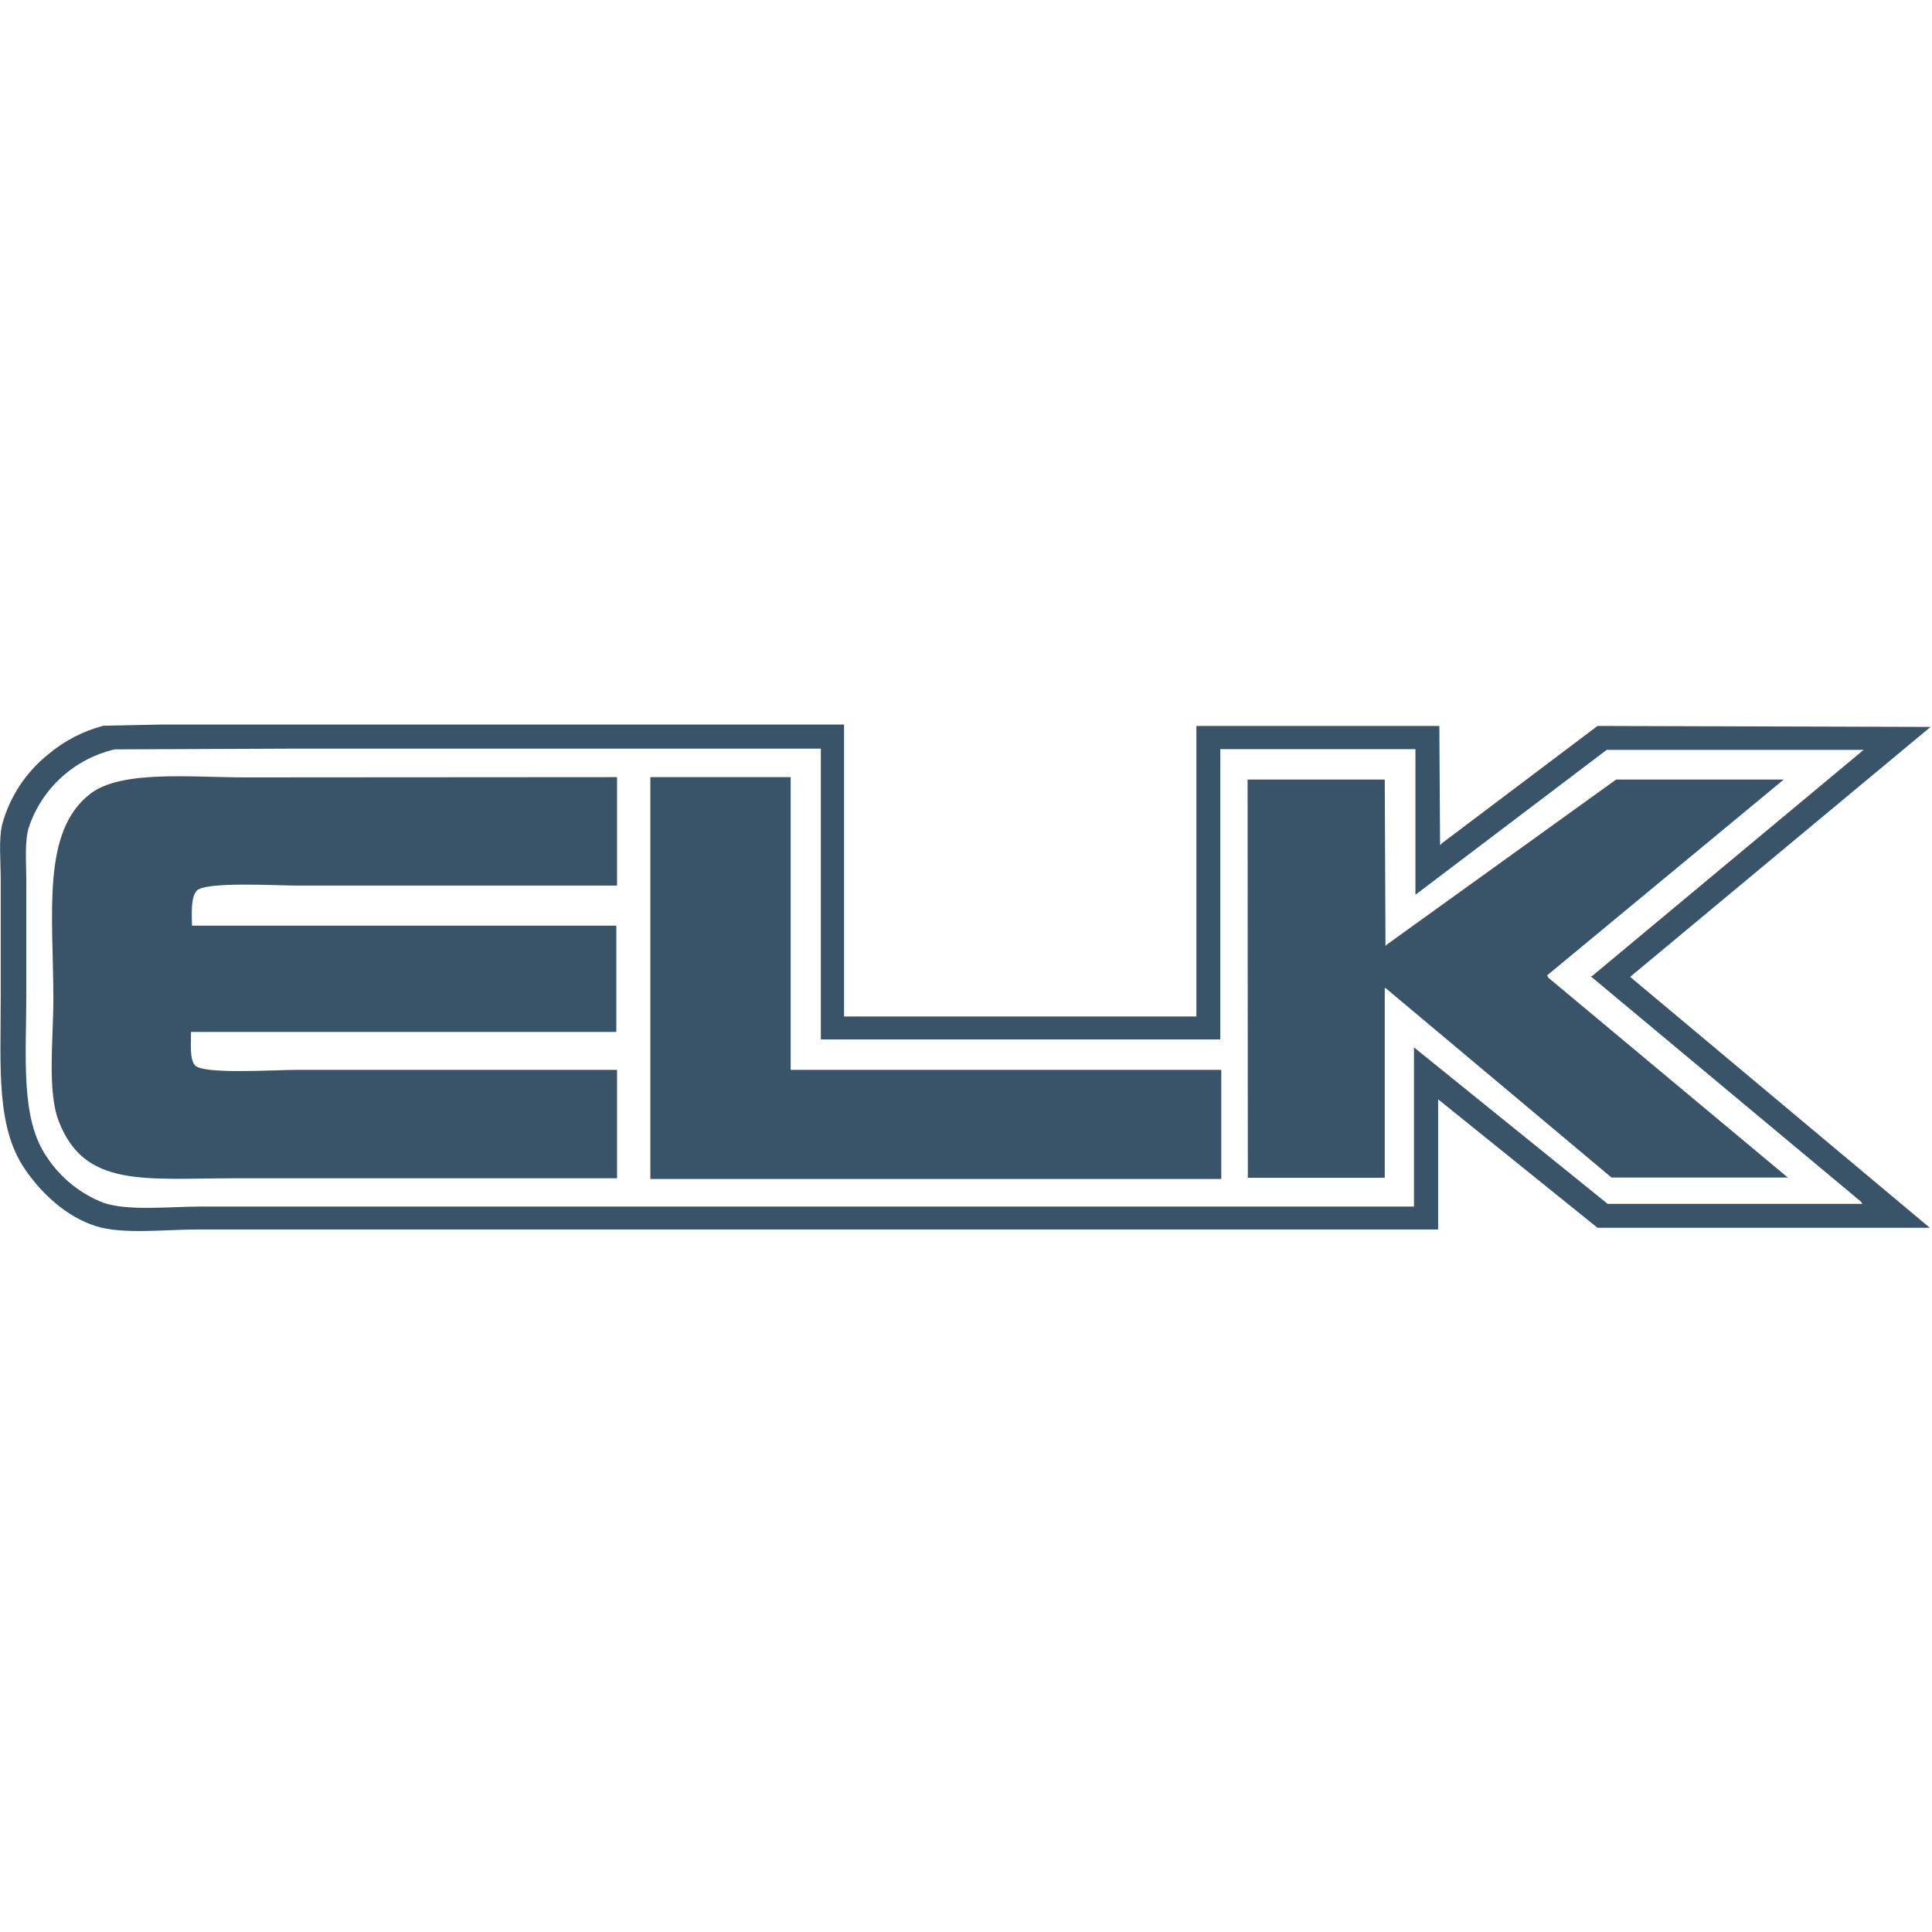
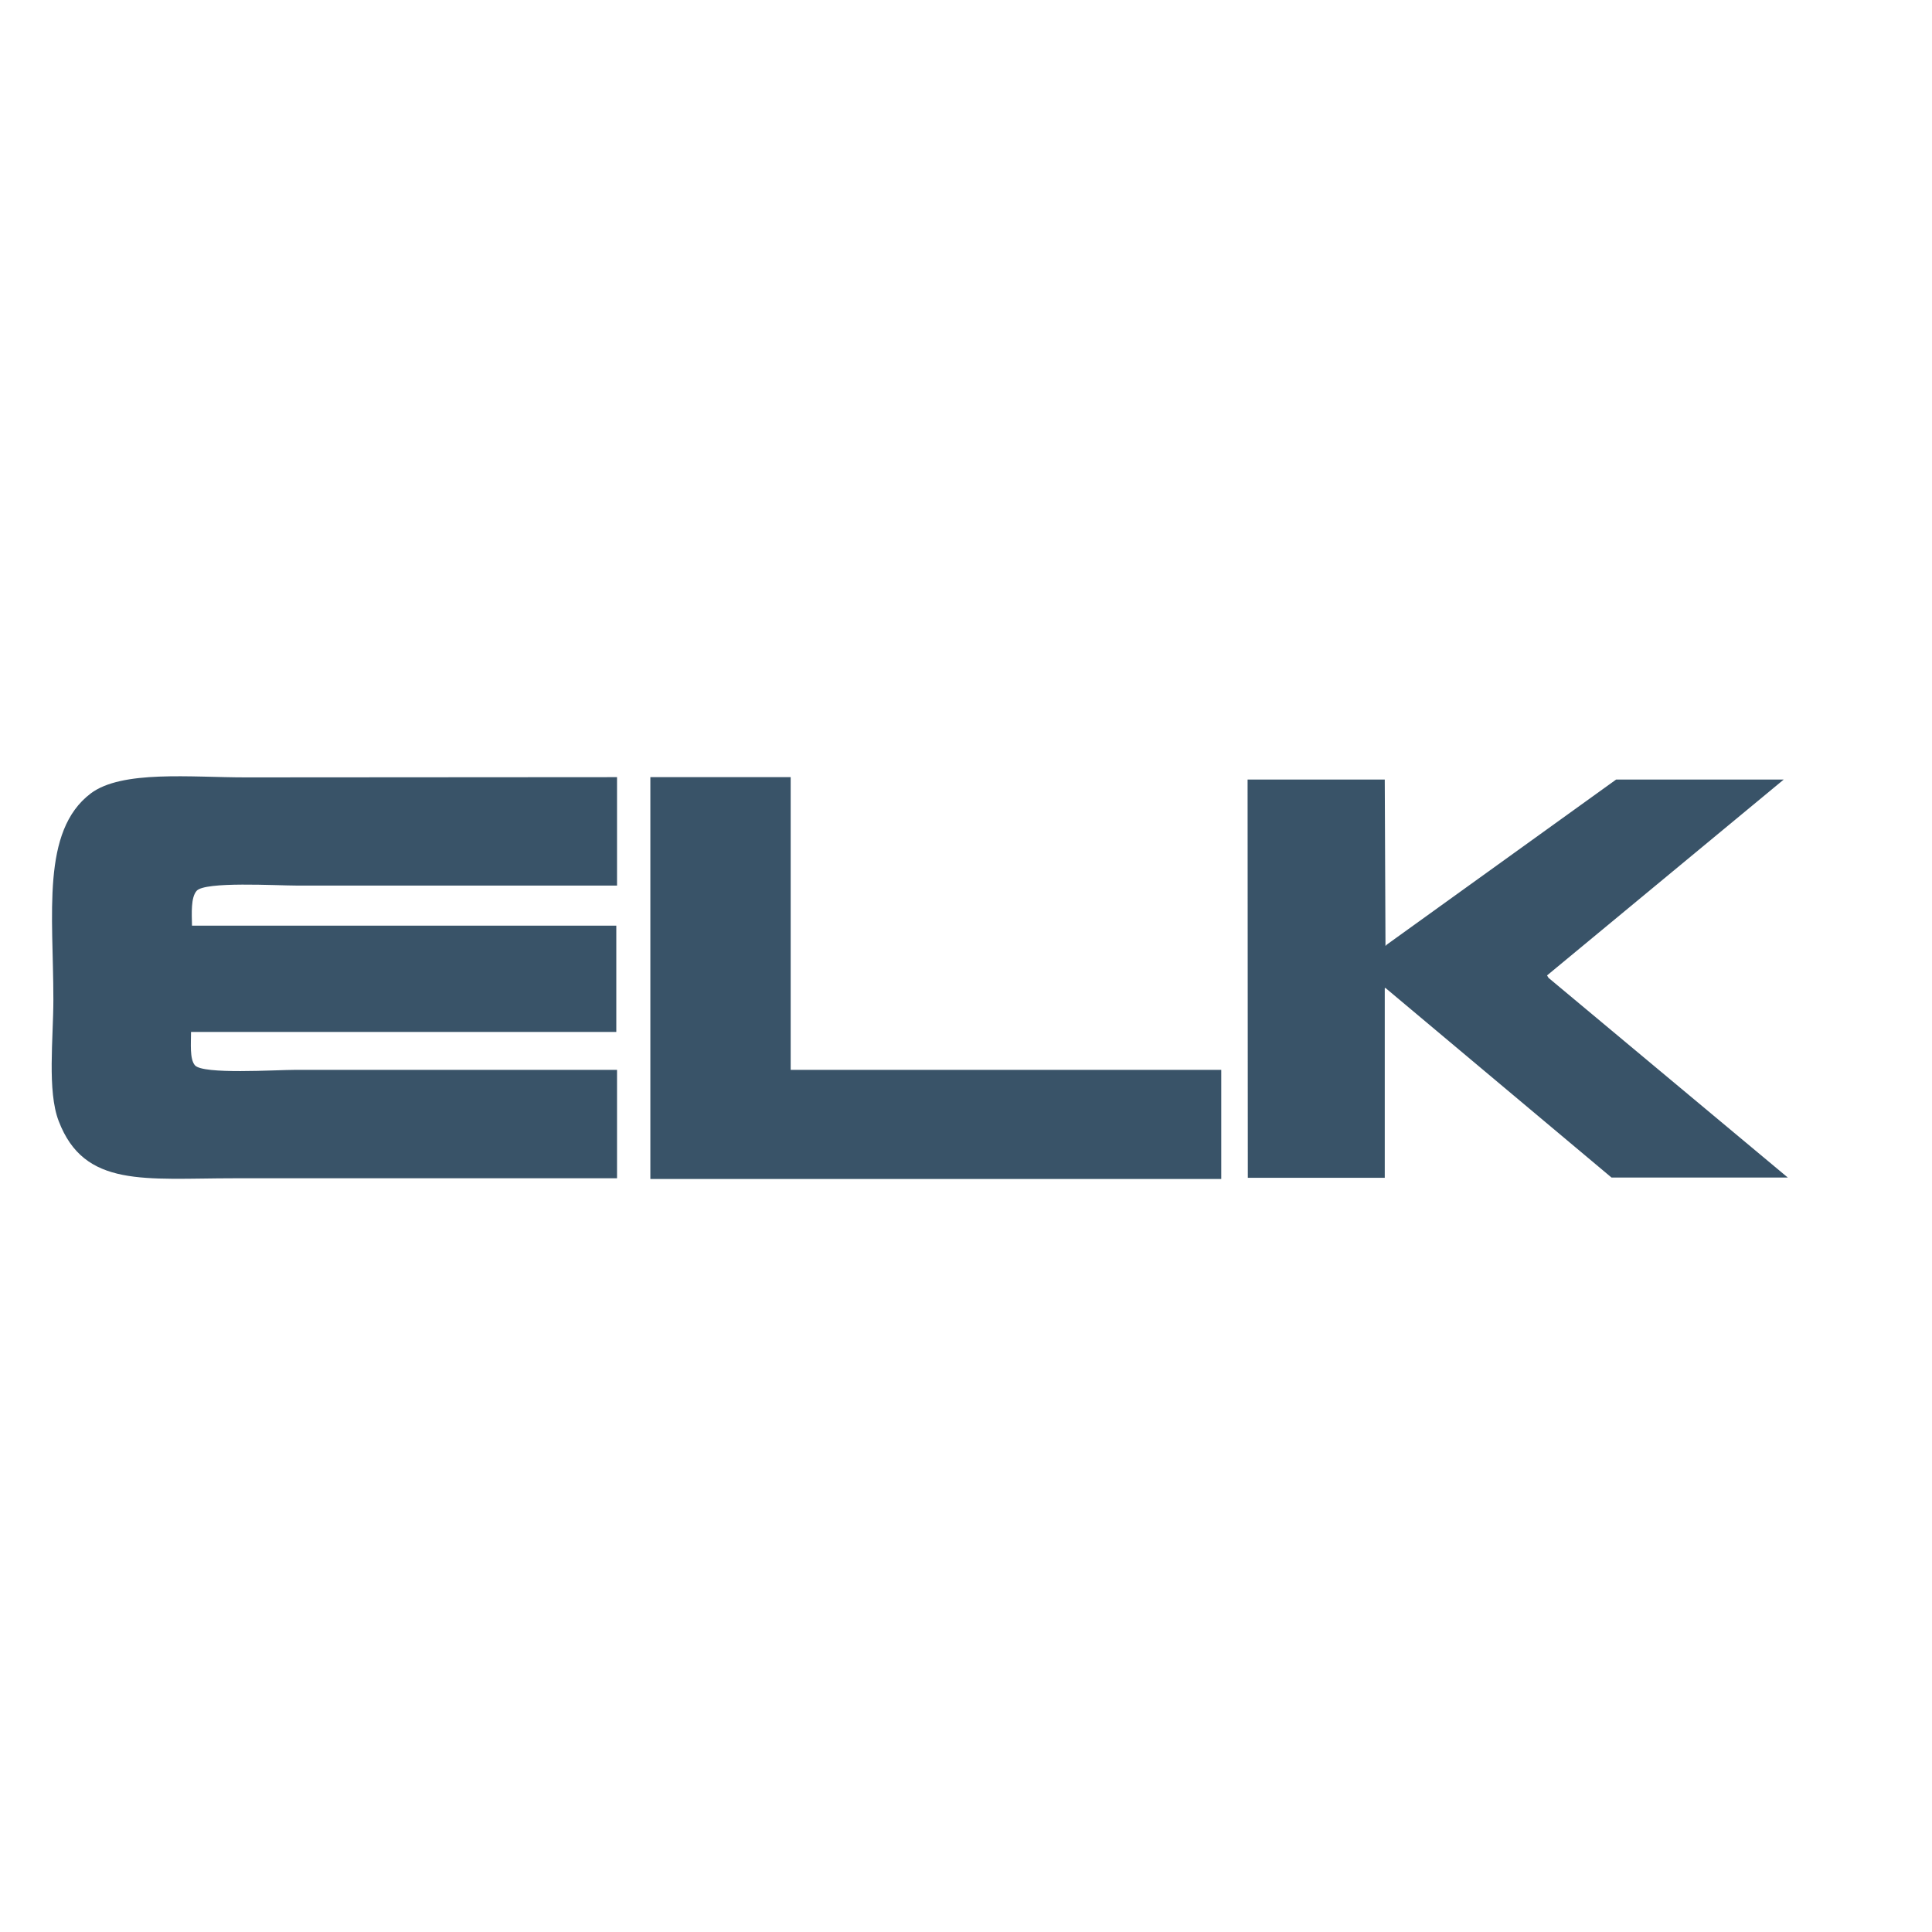
<svg xmlns="http://www.w3.org/2000/svg" version="1.1" x="0px" y="0px" viewBox="0 0 80 80" style="enable-background:new 0 0 80 80;" xml:space="preserve">
  <style type="text/css">
	.st0{fill-rule:evenodd;clip-rule:evenodd;fill:#FD5827;}
	.st1{fill-rule:evenodd;clip-rule:evenodd;fill:#0D3B55;}
	.st2{fill:#182E55;fill-opacity:0.996;}
	.st3{fill:#FADA79;}
	.st4{fill:#FBB215;}
	.st5{fill:#FEC50D;}
	.st6{fill:#FBB216;}
	.st7{fill:#FDE5A2;}
	.st8{fill:#FEC40C;}
	.st9{fill:#FDE5A3;}
	.st10{fill:#FBB315;}
	.st11{fill:#FCDC7A;}
	.st12{fill:#FEC50C;}
	.st13{fill:#069BE8;}
	.st14{fill:#FFFFFF;}
	.st15{fill:#9A0C0C;}
	.st16{fill:#00269A;}
	.st17{fill-rule:evenodd;clip-rule:evenodd;}
	.st18{fill-rule:evenodd;clip-rule:evenodd;fill:#FFFFFF;}
	.st19{fill:#4777BB;}
	.st20{fill:#E4032F;}
	.st21{fill:url(#SVGID_1_);}
	.st22{fill:url(#SVGID_00000026130486271390910710000012641219478238510255_);}
	.st23{fill:url(#SVGID_00000048501584884696148510000018399898139825379457_);}
	.st24{fill:#E10725;}
	.st25{fill:url(#SVGID_00000144327001050442545480000013793118019675383946_);}
	.st26{fill:url(#SVGID_00000106108057467148044300000007079116681513619076_);}
	.st27{fill:url(#SVGID_00000127017805302915036320000001576610416516167319_);}
	.st28{fill:url(#SVGID_00000149363188486303841340000009584937171099393983_);}
	.st29{fill:none;}
	.st30{fill:#606060;}
	.st31{fill:#666666;}
	.st32{fill:url(#SVGID_00000086672987869788046680000016639701756244485055_);}
	.st33{fill:url(#SVGID_00000087372101678376513710000012041966093139879811_);}
	.st34{fill:url(#SVGID_00000144312958938412078770000015037676978363173250_);}
	.st35{fill:url(#SVGID_00000039847490491861058810000008843383328279408566_);}
	.st36{fill:url(#SVGID_00000073702777396238186040000006682431886949294990_);}
	.st37{fill:url(#SVGID_00000083061554580574495340000011120330212498625669_);}
	.st38{fill:url(#SVGID_00000012456894996562238730000007817266540172805544_);}
	.st39{fill:#3C3C3B;}
	.st40{fill:#EF7D0F;}
	.st41{fill-rule:evenodd;clip-rule:evenodd;fill:#F05B24;}
	.st42{fill:#F4831F;}
	.st43{fill:#FB0200;}
	.st44{fill:#0500F4;}
	.st45{fill:#257C6E;}
	.st46{fill:#005648;}
	.st47{fill:#007E6E;}
	.st48{fill:#5BCEAA;}
	.st49{fill:url(#SVGID_00000124154441098017259830000010761833645961412229_);}
	.st50{fill:url(#SVGID_00000010282896838436993280000005573857141673507220_);}
	.st51{fill:url(#SVGID_00000045591980798405495860000014062775909593825431_);}
	.st52{fill:#58D9B5;}
	.st53{fill:url(#SVGID_00000088819761966201729860000012742158652616132001_);}
	.st54{fill:url(#SVGID_00000152950519918408427940000002941213592476372894_);}
	.st55{fill:url(#SVGID_00000091717121244222788180000004655360189015115193_);}
	.st56{fill:url(#SVGID_00000023973495968811227240000006272695451837319588_);}
	.st57{fill:url(#SVGID_00000137116088564757751160000010251668800609986234_);}
	.st58{fill:#010101;}
	.st59{fill:#3E95A0;}
	.st60{fill:#B6CD3A;}
	.st61{fill:#F8A600;}
	.st62{fill:#E6E6E6;}
	.st63{fill:#F90228;}
	.st64{fill:url(#SVGID_00000049211827198714676620000018125792050438918280_);}
	.st65{fill:#C00000;}
	.st66{fill:#B11219;}
	.st67{fill:#FD3C3D;}
	.st68{fill:url(#SVGID_00000178182706234747062250000015163759079833347218_);}
	.st69{fill:url(#SVGID_00000172408204341312868440000017767110667066001582_);}
	.st70{fill:#6B037E;}
	.st71{fill:#370A0C;}
	.st72{fill:#FE0000;}
	.st73{fill:#808080;}
	.st74{fill:#0F6BB5;}
	.st75{fill:#6B6B6B;}
	.st76{fill:url(#SVGID_00000088831508324250663420000007928037229507322813_);}
	.st77{fill:#EC1C24;}
	.st78{fill:#D60100;}
	.st79{fill:#BE8204;}
	.st80{fill:#FECA08;}
	.st81{fill:url(#SVGID_00000079453042834663475170000013799217400765379486_);}
	.st82{fill:#272425;}
	.st83{fill:url(#SVGID_00000140699337904566714450000004589645040737547402_);}
	.st84{fill:#9E9FA1;}
	.st85{fill:#F93200;}
	.st86{fill:#F9C203;}
	.st87{fill:#D2D6D0;}
	.st88{fill:#243171;}
	.st89{fill:#EE412C;}
	.st90{fill:#F30100;}
	.st91{fill:#151515;}
	.st92{fill:#FAFAFA;}
	.st93{fill:#7CD6FB;}
	.st94{fill:#024B9C;}
	.st95{fill:#FF0036;}
	.st96{fill-rule:evenodd;clip-rule:evenodd;fill:#6B6B6B;}
	.st97{fill-rule:evenodd;clip-rule:evenodd;fill:#FF0722;}
	.st98{fill:#F8D106;}
	.st99{fill:#222522;}
	.st100{fill:url(#SVGID_00000057122954902343734040000014271429491158908585_);}
	.st101{fill:url(#SVGID_00000020397793303482450090000016053511637506010032_);}
	.st102{fill:#00568D;}
	.st103{fill:url(#SVGID_00000041276551019033643880000000966653138021433262_);}
	.st104{fill:#E09E00;}
	.st105{fill:none;stroke:#000000;stroke-width:8;stroke-linecap:square;stroke-miterlimit:10;}
	.st106{fill:#2F1ED1;}
	.st107{fill:#3EB177;}
	.st108{fill:#E50A7D;}
	.st109{fill:url(#SVGID_00000109710820344844913790000012353863586220717739_);}
	.st110{fill:#AEAFB1;}
	.st111{fill:#E42314;}
	.st112{fill-rule:evenodd;clip-rule:evenodd;fill:#F29201;}
	.st113{fill:#FF9F00;}
	.st114{fill-rule:evenodd;clip-rule:evenodd;fill:#E6471F;}
	.st115{fill-rule:evenodd;clip-rule:evenodd;fill:url(#SVGID_00000078735187839874029360000001049594311957803669_);}
	.st116{fill:#BE0000;}
	.st117{fill:#161F49;}
	.st118{fill-rule:evenodd;clip-rule:evenodd;fill:#002E5B;}
	.st119{fill:#FDE428;}
	.st120{fill:url(#SVGID_00000158015760647025366360000011928899687357256067_);}
	.st121{clip-path:url(#SVGID_00000040536513877042914160000008232423645114492040_);}
	.st122{fill:#CA3332;}
	.st123{fill:#C93332;}
	.st124{fill:#C93231;}
	.st125{fill:#C73231;}
	.st126{fill:#C73130;}
	.st127{fill:#C63030;}
	.st128{fill:#C63130;}
	.st129{fill:#C5302F;}
	.st130{fill:#C42E2E;}
	.st131{fill:#C32E2E;}
	.st132{fill:#C22F2E;}
	.st133{fill:#C02E2D;}
	.st134{fill:#BF2E2C;}
	.st135{fill:#BE2E2C;}
	.st136{fill:#BD2E2C;}
	.st137{fill:#BD2D2B;}
	.st138{fill:#BD2E2B;}
	.st139{fill:#BC2E2B;}
	.st140{fill:#BA2C2A;}
	.st141{fill:#B92D2A;}
	.st142{fill:#B82C29;}
	.st143{fill:#B72B28;}
	.st144{fill:#B62B28;}
	.st145{fill:#B52927;}
	.st146{fill:#B42927;}
	.st147{fill:#B32827;}
	.st148{fill:#B22826;}
	.st149{fill:#B12826;}
	.st150{fill:#B02626;}
	.st151{fill:#AF2625;}
	.st152{fill:#AE2525;}
	.st153{fill:#AD2425;}
	.st154{fill:#AC2324;}
	.st155{fill:#AB2223;}
	.st156{fill:#AA2123;}
	.st157{fill:#CC3533;}
	.st158{fill:#CB3533;}
	.st159{fill:#CB3332;}
	.st160{fill:#A82123;}
	.st161{fill:#A62123;}
	.st162{fill:#A62122;}
	.st163{fill:#A51E22;}
	.st164{fill:#A31E22;}
	.st165{fill:#A11E21;}
	.st166{fill:#A02021;}
	.st167{fill:#9E1D21;}
	.st168{fill:#9D1D21;}
	.st169{fill:#9B1C20;}
	.st170{fill:#9A1C20;}
	.st171{fill:#9A1C1F;}
	.st172{fill:#971C1F;}
	.st173{fill:#971B1F;}
	.st174{fill:#951B1E;}
	.st175{fill:#941B1E;}
	.st176{fill:#921B1D;}
	.st177{fill:#921A1D;}
	.st178{fill:#8F1A1D;}
	.st179{fill:#8F1A1C;}
	.st180{fill:#8C191C;}
	.st181{fill:#8B181B;}
	.st182{fill:#8A181B;}
	.st183{fill:#88181A;}
	.st184{fill:#861719;}
	.st185{fill:#851719;}
	.st186{fill:#831618;}
	.st187{fill:#821618;}
	.st188{fill:#801517;}
	.st189{fill:#7F1417;}
	.st190{fill:#7D1416;}
	.st191{fill:#7C1315;}
	.st192{fill:#7A1315;}
	.st193{fill:#781214;}
	.st194{clip-path:url(#SVGID_00000157989040395836535420000014251782205989068474_);}
	.st195{clip-path:url(#SVGID_00000043426621950851519690000015027274814993856391_);}
	.st196{fill:#E1403B;}
	.st197{fill:#E1413B;}
	.st198{fill:#E0403A;}
	.st199{fill:#DF403A;}
	.st200{fill:#DF3F39;}
	.st201{fill:#DD3F39;}
	.st202{fill:#DD4039;}
	.st203{fill:#DC3F39;}
	.st204{fill:#DC3F38;}
	.st205{fill:#DA3E37;}
	.st206{fill:#DA3D38;}
	.st207{fill:#D93D36;}
	.st208{fill:#D93C37;}
	.st209{fill:#D73D35;}
	.st210{fill:#D63B36;}
	.st211{fill:#D53C35;}
	.st212{fill:#D43B35;}
	.st213{fill:#D33B34;}
	.st214{fill:#D23934;}
	.st215{fill:#D03933;}
	.st216{fill:#D03833;}
	.st217{fill:#CF3833;}
	.st218{fill:#CF3832;}
	.st219{fill:#CE3732;}
	.st220{fill:#CD3731;}
	.st221{fill:#CD3631;}
	.st222{fill:#CC3631;}
	.st223{fill:#CB3531;}
	.st224{fill:#CA3330;}
	.st225{fill:#C93330;}
	.st226{fill:#C83230;}
	.st227{fill:#C6332F;}
	.st228{fill:#C5322E;}
	.st229{fill:#C4332E;}
	.st230{fill:#C2322C;}
	.st231{fill:#C1322C;}
	.st232{fill:#C0312B;}
	.st233{fill:#BF312B;}
	.st234{fill:#BE302A;}
	.st235{fill:#BD312A;}
	.st236{fill:#BD3029;}
	.st237{fill:#BC2F29;}
	.st238{fill:#BA2F28;}
	.st239{fill:#B92D28;}
	.st240{fill:#B82E27;}
	.st241{fill:#B72D27;}
	.st242{fill:#B62D27;}
	.st243{fill:#B52C27;}
	.st244{fill:#B42B26;}
	.st245{fill:#B32B26;}
	.st246{fill:#B22A25;}
	.st247{fill:#B12A25;}
	.st248{fill:#B02924;}
	.st249{fill:#AF2724;}
	.st250{fill:#AE2624;}
	.st251{fill:#AD2524;}
	.st252{fill:#AC2524;}
	.st253{fill:#AB2424;}
	.st254{fill:#AA2323;}
	.st255{fill:#A92223;}
	.st256{fill:#A62223;}
	.st257{fill:#A62222;}
	.st258{fill:#A52022;}
	.st259{fill:#A32122;}
	.st260{fill:#A32022;}
	.st261{fill:#A12021;}
	.st262{fill:#A02121;}
	.st263{fill:#9E1F21;}
	.st264{fill:#9D1F21;}
	.st265{fill:#9B1F20;}
	.st266{fill:#9A1E20;}
	.st267{fill:#981C1F;}
	.st268{fill:#901A1D;}
	.st269{fill:#8D191C;}
	.st270{fill:#811517;}
	.st271{fill:#7E1416;}
	.st272{fill:#751113;}
	.st273{fill:#741113;}
	.st274{fill:#741112;}
	.st275{fill:#721011;}
	.st276{fill:#700F11;}
	.st277{fill:#6E0E10;}
	.st278{fill:#6D0E0F;}
	.st279{fill:#6B0D0E;}
	.st280{fill:#6A0E0D;}
	.st281{fill:#670F0D;}
	.st282{fill:#660E0D;}
	.st283{fill:#640E0E;}
	.st284{fill:url(#SVGID_00000168101361657959084580000009463635252467375244_);}
	.st285{fill:#CF433D;}
	.st286{clip-path:url(#SVGID_00000154390812047183686430000016413511626474271623_);}
	.st287{fill:url(#SVGID_00000175290677961378688630000013195149599729287819_);}
	.st288{fill:#B9D531;}
	.st289{fill:#49BFA1;}
	.st290{fill:#67C8CA;}
	.st291{fill:#90CA69;}
	.st292{fill:#E08BBB;}
	.st293{fill-rule:evenodd;clip-rule:evenodd;fill:#FEE379;}
	.st294{fill:none;stroke:#000000;stroke-linecap:round;stroke-linejoin:round;}
	.st295{fill-rule:evenodd;clip-rule:evenodd;fill:#F4282D;}
	.st296{fill:#FFFFFF;filter:url(#Adobe_OpacityMaskFilter);}
	.st297{mask:url(#a_00000054263571235193931200000009699693076970405785_);}
	.st298{fill:#FF0000;}
	.st299{fill-rule:evenodd;clip-rule:evenodd;fill:#651153;}
	.st300{fill:#6C2186;}
	.st301{fill-rule:evenodd;clip-rule:evenodd;fill:#395368;}
	.st302{fill:#26214D;}
	.st303{fill:url(#SVGID_00000121967733678995564080000000211969636713111177_);}
	.st304{fill:url(#SVGID_00000063604200605922245300000005210793937797085602_);}
	.st305{fill:url(#SVGID_00000080912013289633738720000016229793046123761809_);}
	.st306{fill:url(#SVGID_00000062877474633469184660000012892520610835509937_);}
	.st307{fill:url(#SVGID_00000040536374576074173370000001719812072566905233_);}
	.st308{fill:url(#SVGID_00000009556612556482138750000015543457803532379276_);}
	.st309{fill:url(#SVGID_00000099621953855197611750000009581079355546688404_);}
	.st310{fill:url(#SVGID_00000119829336409956622660000006739997352725549980_);}
	.st311{fill:url(#SVGID_00000006699835265134217850000004819797757107260583_);}
	.st312{fill:url(#SVGID_00000107570771618954704790000005606540223438298533_);}
	.st313{fill:url(#SVGID_00000078760012381687585530000004361724283362510998_);}
	.st314{fill:#999999;}
	.st315{fill:url(#SVGID_00000066491761340028922090000014449043033145812360_);}
	.st316{fill:url(#SVGID_00000179608587462459790230000014255337887754376845_);stroke:#6F6F6E;stroke-width:0.682;}
	.st317{fill:url(#SVGID_00000163781621420264033100000014005170992606042039_);}
	.st318{fill:url(#SVGID_00000103247692149109691180000008397144896606469508_);}
	.st319{opacity:0.73;fill:url(#SVGID_00000100366946224153844290000014602783750797228172_);enable-background:new    ;}
	.st320{opacity:0.65;fill:url(#SVGID_00000103960776436896024370000000786559429802176916_);enable-background:new    ;}
	.st321{fill:#0486D1;}
	.st322{fill:#810F26;}
	.st323{fill:url(#SVGID_00000041281119222861552090000001485263157926654096_);}
	.st324{fill:url(#SVGID_00000147898541893280429590000015295894757839404435_);}
	.st325{fill:url(#SVGID_00000125582482638860833740000003604086332902181805_);}
	.st326{fill:url(#SVGID_00000038378325724659569180000015947769834003276685_);}
	.st327{fill-rule:evenodd;clip-rule:evenodd;fill:url(#SVGID_00000011731871174480893680000018149970664292703654_);}
	.st328{fill-rule:evenodd;clip-rule:evenodd;fill:url(#SVGID_00000029022581799661820390000004699902131461835694_);}
	.st329{fill-rule:evenodd;clip-rule:evenodd;fill:url(#SVGID_00000064346367389165224850000000411321468791339707_);}
	.st330{fill:url(#SVGID_00000001644143738316486690000015787956378558805902_);}
	.st331{fill:#488ACB;}
	.st332{fill:#FF9900;}
	.st333{fill:#0000A3;}
	.st334{fill:#ED3024;}
	.st335{fill:#1F1F1E;}
	.st336{fill:#E50A7E;}
	.st337{fill:url(#SVGID_00000046298428760415085660000002680763670177102752_);}
	.st338{fill:url(#SVGID_00000131332224945507276400000000744603531738559656_);}
	.st339{fill:url(#SVGID_00000025422070269268516630000002005842513508304005_);}
	.st340{fill:url(#SVGID_00000182524184493963348800000012262636625788479888_);}
	.st341{fill:url(#SVGID_00000108305898618835398680000003149560202014175163_);}
	.st342{fill:#26252F;}
	.st343{fill-rule:evenodd;clip-rule:evenodd;fill:#009344;}
	.st344{fill-rule:evenodd;clip-rule:evenodd;fill:#929497;}
	.st345{fill:#F9B300;}
	.st346{fill-rule:evenodd;clip-rule:evenodd;fill:#C63539;}
	.st347{fill-rule:evenodd;clip-rule:evenodd;fill:#2E3192;}
	.st348{fill:#BA1218;}
	.st349{fill-rule:evenodd;clip-rule:evenodd;fill:#4B4B4D;}
	.st350{fill-rule:evenodd;clip-rule:evenodd;fill:#373435;}
	.st351{fill-rule:evenodd;clip-rule:evenodd;fill:#376CB3;}
	.st352{fill-rule:evenodd;clip-rule:evenodd;fill:#00AFEF;}
	.st353{filter:url(#Adobe_OpacityMaskFilter_00000028294411976781637870000000676966575574682754_);}
	.st354{mask:url(#b_00000058549764505950458390000001335101179788940939_);fill-rule:evenodd;clip-rule:evenodd;}
	.st355{filter:url(#Adobe_OpacityMaskFilter_00000090292243633503986120000014994339832346103217_);}
	.st356{mask:url(#d_00000183938529427165843060000017021898288389182623_);fill-rule:evenodd;clip-rule:evenodd;}
	.st357{fill-rule:evenodd;clip-rule:evenodd;fill:#334C90;}
	.st358{fill:#FFD700;}
	.st359{fill:#159934;}
	.st360{fill:#292879;}
	.st361{fill:#D51A20;}
	.st362{fill:#18161C;}
	.st363{fill:url(#SVGID_00000056388840587962516680000005093004248220073100_);}
	.st364{fill:url(#SVGID_00000020394896316449212780000009759276503769813142_);}
	.st365{fill:#BBCC8F;}
	.st366{fill:#E3EAC6;}
	.st367{fill:#BADEF1;}
	.st368{fill:#E0F0FA;}
	.st369{fill:url(#SVGID_00000097469903073888714520000012985966689859678655_);}
	.st370{fill:url(#SVGID_00000183222704474642042320000005281318225001620914_);}
	.st371{fill:#FFA700;}
	.st372{fill:#2C3689;}
	.st373{fill-rule:evenodd;clip-rule:evenodd;fill:#E23535;}
	.st374{fill-rule:evenodd;clip-rule:evenodd;fill:#FFFF00;}
	.st375{opacity:0.2;fill-rule:evenodd;clip-rule:evenodd;fill:#FFFFFF;enable-background:new    ;}
	.st376{fill:#2B2A29;}
	.st377{fill:#40B0E5;}
	.st378{fill-rule:evenodd;clip-rule:evenodd;fill:#FFC927;}
	.st379{fill:#FF002A;}
	.st380{fill-rule:evenodd;clip-rule:evenodd;fill:#E6642B;}
	.st381{fill:#E62727;}
	.st382{fill:#54E024;}
	.st383{fill:#737373;}
	.st384{fill:#FCAF1C;}
	.st385{fill:#898989;}
	.st386{fill:#FFFFFF;filter:url(#Adobe_OpacityMaskFilter_00000041996660183456764490000016660457372018958983_);}
	.st387{mask:url(#a_00000133508682530657749460000016841485482049933961_);}
	.st388{fill-rule:evenodd;clip-rule:evenodd;fill:#5BF495;}
	.st389{fill:#FFFC00;}
	.st390{fill:#FF7800;}
	.st391{fill:#1A1719;}
	.st392{fill:url(#SVGID_00000114050498154463267790000012904865767115969924_);}
	.st393{fill:url(#SVGID_00000114781302527434402910000001986527598685043089_);}
	.st394{fill-rule:evenodd;clip-rule:evenodd;fill:#F79520;}
</style>
  <g id="lucky">
</g>
  <g id="goldenhero">
</g>
  <g id="caleta">
</g>
  <g id="gamebeat">
</g>
  <g id="onetouch">
</g>
  <g id="hollegames">
</g>
  <g id="oryx">
</g>
  <g id="smartsoft">
</g>
  <g id="arcadem">
</g>
  <g id="gamzix">
</g>
  <g id="candlebets">
</g>
  <g id="goldenrock">
</g>
  <g id="zillion">
</g>
  <g id="retrogaming">
</g>
  <g id="spribe">
</g>
  <g id="provısıongaming">
</g>
  <g id="greenjade">
</g>
  <g id="mancala">
</g>
  <g id="pipa">
</g>
  <g id="reellifegames">
</g>
  <g id="kagaming">
</g>
  <g id="hotrisegames">
</g>
  <g id="gclub">
</g>
  <g id="gaminator">
</g>
  <g id="fastgames">
</g>
  <g id="espressogames">
</g>
  <g id="crazytooth">
</g>
  <g id="conceptgaming">
</g>
  <g id="casinotechnology">
</g>
  <g id="bulletproof">
</g>
  <g id="cq9">
</g>
  <g id="boominggames">
</g>
  <g id="bomba">
</g>
  <g id="blueprint">
</g>
  <g id="betixon">
</g>
  <g id="beefeegaming">
</g>
  <g id="bbgames">
</g>
  <g id="bangbanggames">
</g>
  <g id="baddingo">
</g>
  <g id="avatarux">
</g>
  <g id="aristocrat">
</g>
  <g id="apex">
</g>
  <g id="Red_Rake_Gaming">
</g>
  <g id="Racbat">
</g>
  <g id="PreGame">
</g>
  <g id="Novomatic">
</g>
  <g id="Noble">
</g>
  <g id="Netgame">
</g>
  <g id="MicroGaming">
</g>
  <g id="MacawGaming">
</g>
  <g id="EGT">
</g>
  <g id="Quickfire">
</g>
  <g id="ThunderKick">
</g>
  <g id="Swintt">
</g>
  <g id="Spinomena">
</g>
  <g id="Spearhead">
</g>
  <g id="Hacksaw">
</g>
  <g id="Playtech">
</g>
  <g id="Platipus">
</g>
  <g id="Petersons">
</g>
  <g id="OnlyPlay">
</g>
  <g id="Nucleus">
</g>
  <g id="Northernlights">
</g>
  <g id="Merkur">
</g>
  <g id="Live_Slots">
</g>
  <g id="leander">
</g>
  <g id="kalamba">
</g>
  <g id="Jaderabbit">
</g>
  <g id="İrondogstudio">
</g>
  <g id="ELK">
-     <path class="st301" d="M34.95,30v12.09h14.59V30.06H59.6c0.01,1.65,0.02,3.29,0.03,4.94l0.1-0.1l6.42-4.84L80,30.1h-0.06   L67.5,40.45l12.41,10.39H66.15l-6.6-5.32v5.39H8.17c-1.31,0-3.08,0.21-4.17-0.13c-1.26-0.39-2.27-1.36-2.95-2.34   c-1.22-1.76-1.02-4.2-1.02-7.18v-4.84c0-0.74-0.09-1.65,0.06-2.28C0.4,33,1.06,31.99,1.98,31.25c0.67-0.57,1.46-0.98,2.31-1.2   L6.79,30H34.95z" />
    <path class="st18" d="M58.55,49.95v-6.58l8.02,6.48h10.55l-0.07-0.1l-11.19-9.33h0.06l11.25-9.37H66.53l-7.92,6v-6.03h-8.08v12.02   H33.99V31H11.96l-7.21,0.03c-1.67,0.39-3.02,1.61-3.56,3.24c-0.18,0.59-0.1,1.48-0.1,2.21v4.62c0,2.71-0.26,5.24,0.87,6.84   c0.56,0.84,1.37,1.49,2.31,1.86c1.04,0.36,2.77,0.16,4.07,0.16h50.22L58.55,49.95z" />
    <path class="st301" d="M26.93,32.18h5.81V44.3h17.83v4.52H26.93L26.93,32.18L26.93,32.18z M51.66,32.28h5.68l0.03,6.89l0.06-0.06   l9.49-6.83h6.94l-9.8,8.11l0.06,0.1l9.91,8.27h-7.3l-9.36-7.85h-0.03v7.86h-5.67L51.66,32.28L51.66,32.28z M25.55,32.18v4.49H12.31   c-0.87,0-3.83-0.18-4.17,0.22c-0.24,0.28-0.2,0.91-0.19,1.44h17.57v4.4H7.91c0,0.48-0.06,1.12,0.16,1.38   c0.33,0.39,3.31,0.19,4.2,0.19h13.28v4.49H9.71c-3.72,0-6.22,0.41-7.28-2.37c-0.48-1.24-0.22-3.43-0.22-5.03   c0-3.53-0.51-6.97,1.54-8.53c1.29-0.98,4.16-0.67,6.41-0.67L25.55,32.18z" />
  </g>
  <g id="Boomerang">
</g>
  <g id="Habanero">
</g>
  <g id="Givme">
</g>
  <g id="Gamomat">
</g>
  <g id="Gamevy">
</g>
  <g id="Game_Art">
</g>
  <g id="Felix_Gaming">
</g>
  <g id="Fazi">
</g>
  <g id="endorphina">
</g>
  <g id="Big_Time_gaming">
</g>
  <g id="Bet_2_Tech">
</g>
  <g id="Amatic">
</g>
  <g id="Ainsworth">
</g>
  <g id="_x37_Mojos">
</g>
  <g id="_x34__The_Player">
</g>
  <g id="_x31_X2">
</g>
  <g id="_x31__Spin4win">
</g>
  <g id="Red_tiger_gaming">
</g>
  <g id="truelab_00000057141319875766918100000008775622155737495703_">
</g>
  <g id="Spadegaming">
</g>
  <g id="Mr_Slotty">
</g>
  <g id="Mascot_Gaming">
</g>
  <g id="Igrosoft">
</g>
  <g id="Ganapati">
</g>
  <g id="Fugaso">
</g>
  <g id="Edict">
</g>
  <g id="TomHorn">
</g>
  <g id="Belatra">
</g>
  <g id="Wazdan">
</g>
  <g id="BetSoft">
</g>
  <g id="EvoPlay">
</g>
  <g id="Booming_Games">
</g>
  <g id="BGaming">
</g>
  <g id="Reevo">
</g>
  <g id="Playson">
</g>
  <g id="Yggdrasil">
</g>
  <g id="PlaynGo">
</g>
  <g id="NetEnt">
</g>
  <g id="ISoftBet">
</g>
  <g id="Booongo">
</g>
  <g id="No_Limit_City">
</g>
  <g id="Quickspin">
</g>
  <g id="relax_gaming">
</g>
  <g id="pushgaming">
</g>
  <g id="pragmatic">
</g>
</svg>